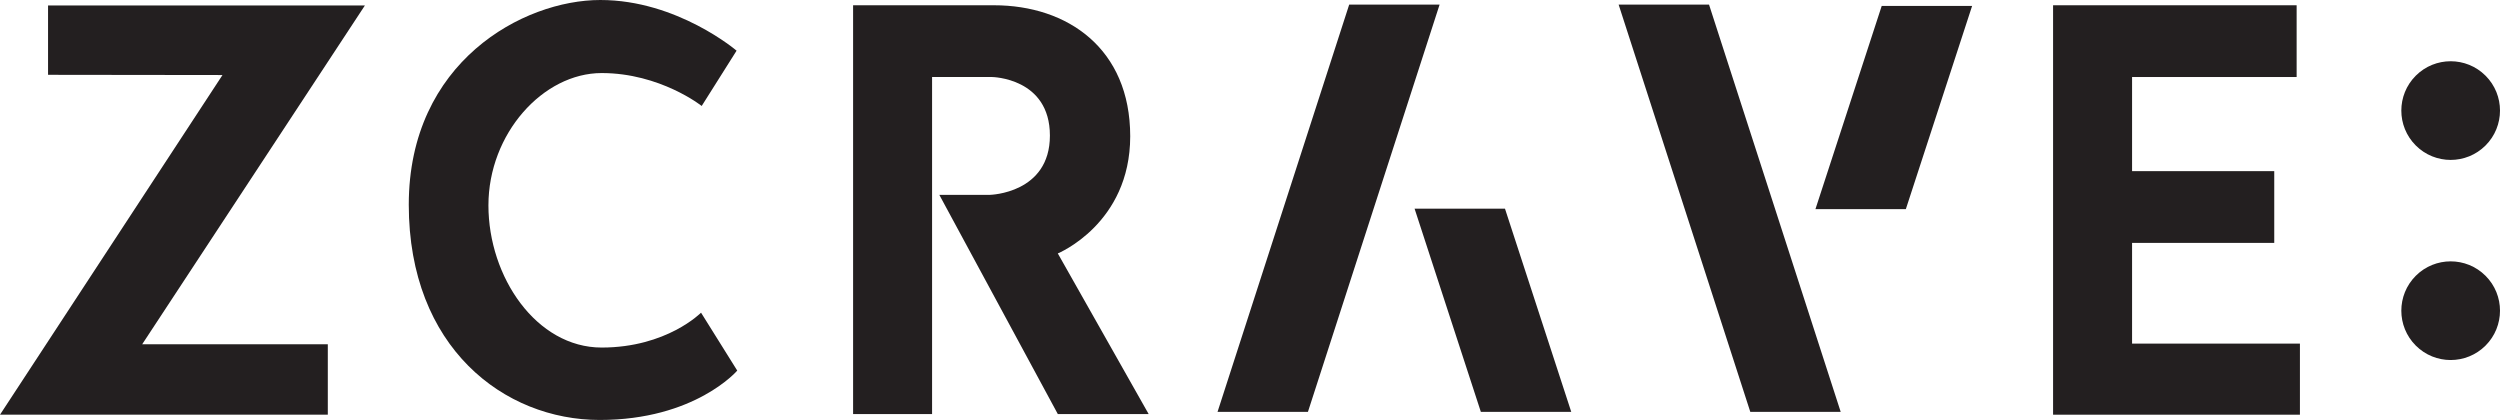
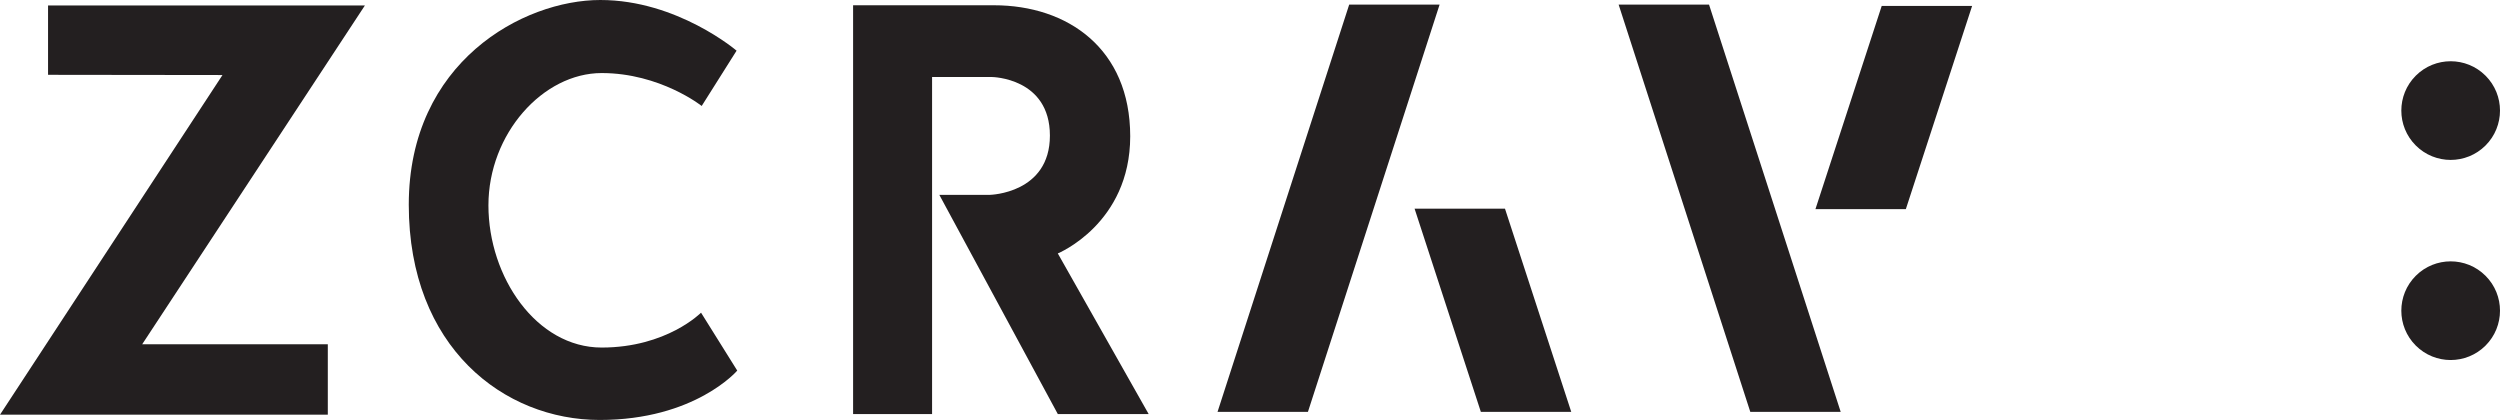
<svg xmlns="http://www.w3.org/2000/svg" id="Layer_1" data-name="Layer 1" viewBox="0 0 11310.15 1899.94">
  <defs>
    <style>
      .cls-1 {
        fill: #231f20;
      }
    </style>
  </defs>
  <polygon class="cls-1" points="217.39 338.49 217.39 24.82 1650.78 24.82 643.24 1557.47 1483.02 1557.47 1483.02 1876.11 0 1876.11 1006.55 339.49 217.39 338.49" />
  <path class="cls-1" d="M3174.5,479.45l157.83-250.15S3064.32,0,2715.9,0s-866.58,279.93-866.58,926.14,431.8,973.79,863.61,973.79,622.39-223.35,622.39-223.35l-163.79-262.06s-154.85,157.83-449.67,157.83-512.21-318.64-512.21-643.24,247.17-598.57,512.21-598.57,452.65,148.9,452.65,148.9Z" />
  <path class="cls-1" d="M3859.43,1873.13h357.35V348.42h271s262.06,2.98,262.06,265.04-271,268.02-271,268.02h-229.3l536.03,991.66h410.96l-410.96-726.62s327.58-134.01,327.58-530.08S4830.25,23.82,4496.72,23.82h-637.28v1849.31Z" />
  <polygon class="cls-1" points="5508.23 1863.21 5917.2 1863.21 6512.79 20.85 6103.82 20.85 5508.23 1863.21" />
  <polygon class="cls-1" points="8327.36 1863.21 7918.39 1863.21 7322.8 20.85 7731.77 20.85 8327.36 1863.21" />
  <polygon class="cls-1" points="7108.39 1863.21 6699.41 1863.21 6399.63 944.01 6808.61 944.01 7108.39 1863.21" />
  <polygon class="cls-1" points="8213.21 946 8622.18 946 8921.96 26.8 8512.99 26.8 8213.21 946" />
-   <polygon class="cls-1" points="9645.61 348.42 10390.1 348.42 10390.1 23.82 9288.25 23.82 9288.25 1876.11 10404.99 1876.11 10404.99 1554.49 9645.61 1554.49 9645.61 1098.87 10288.84 1098.87 10288.84 774.27 9645.61 774.27 9645.61 348.42" />
  <circle class="cls-1" cx="11086.94" cy="500.3" r="223.21" transform="translate(2893.53 7986.18) rotate(-45)" />
  <circle class="cls-1" cx="11086.94" cy="1405.6" r="223.21" transform="translate(2253.38 8251.34) rotate(-45)" />
</svg>